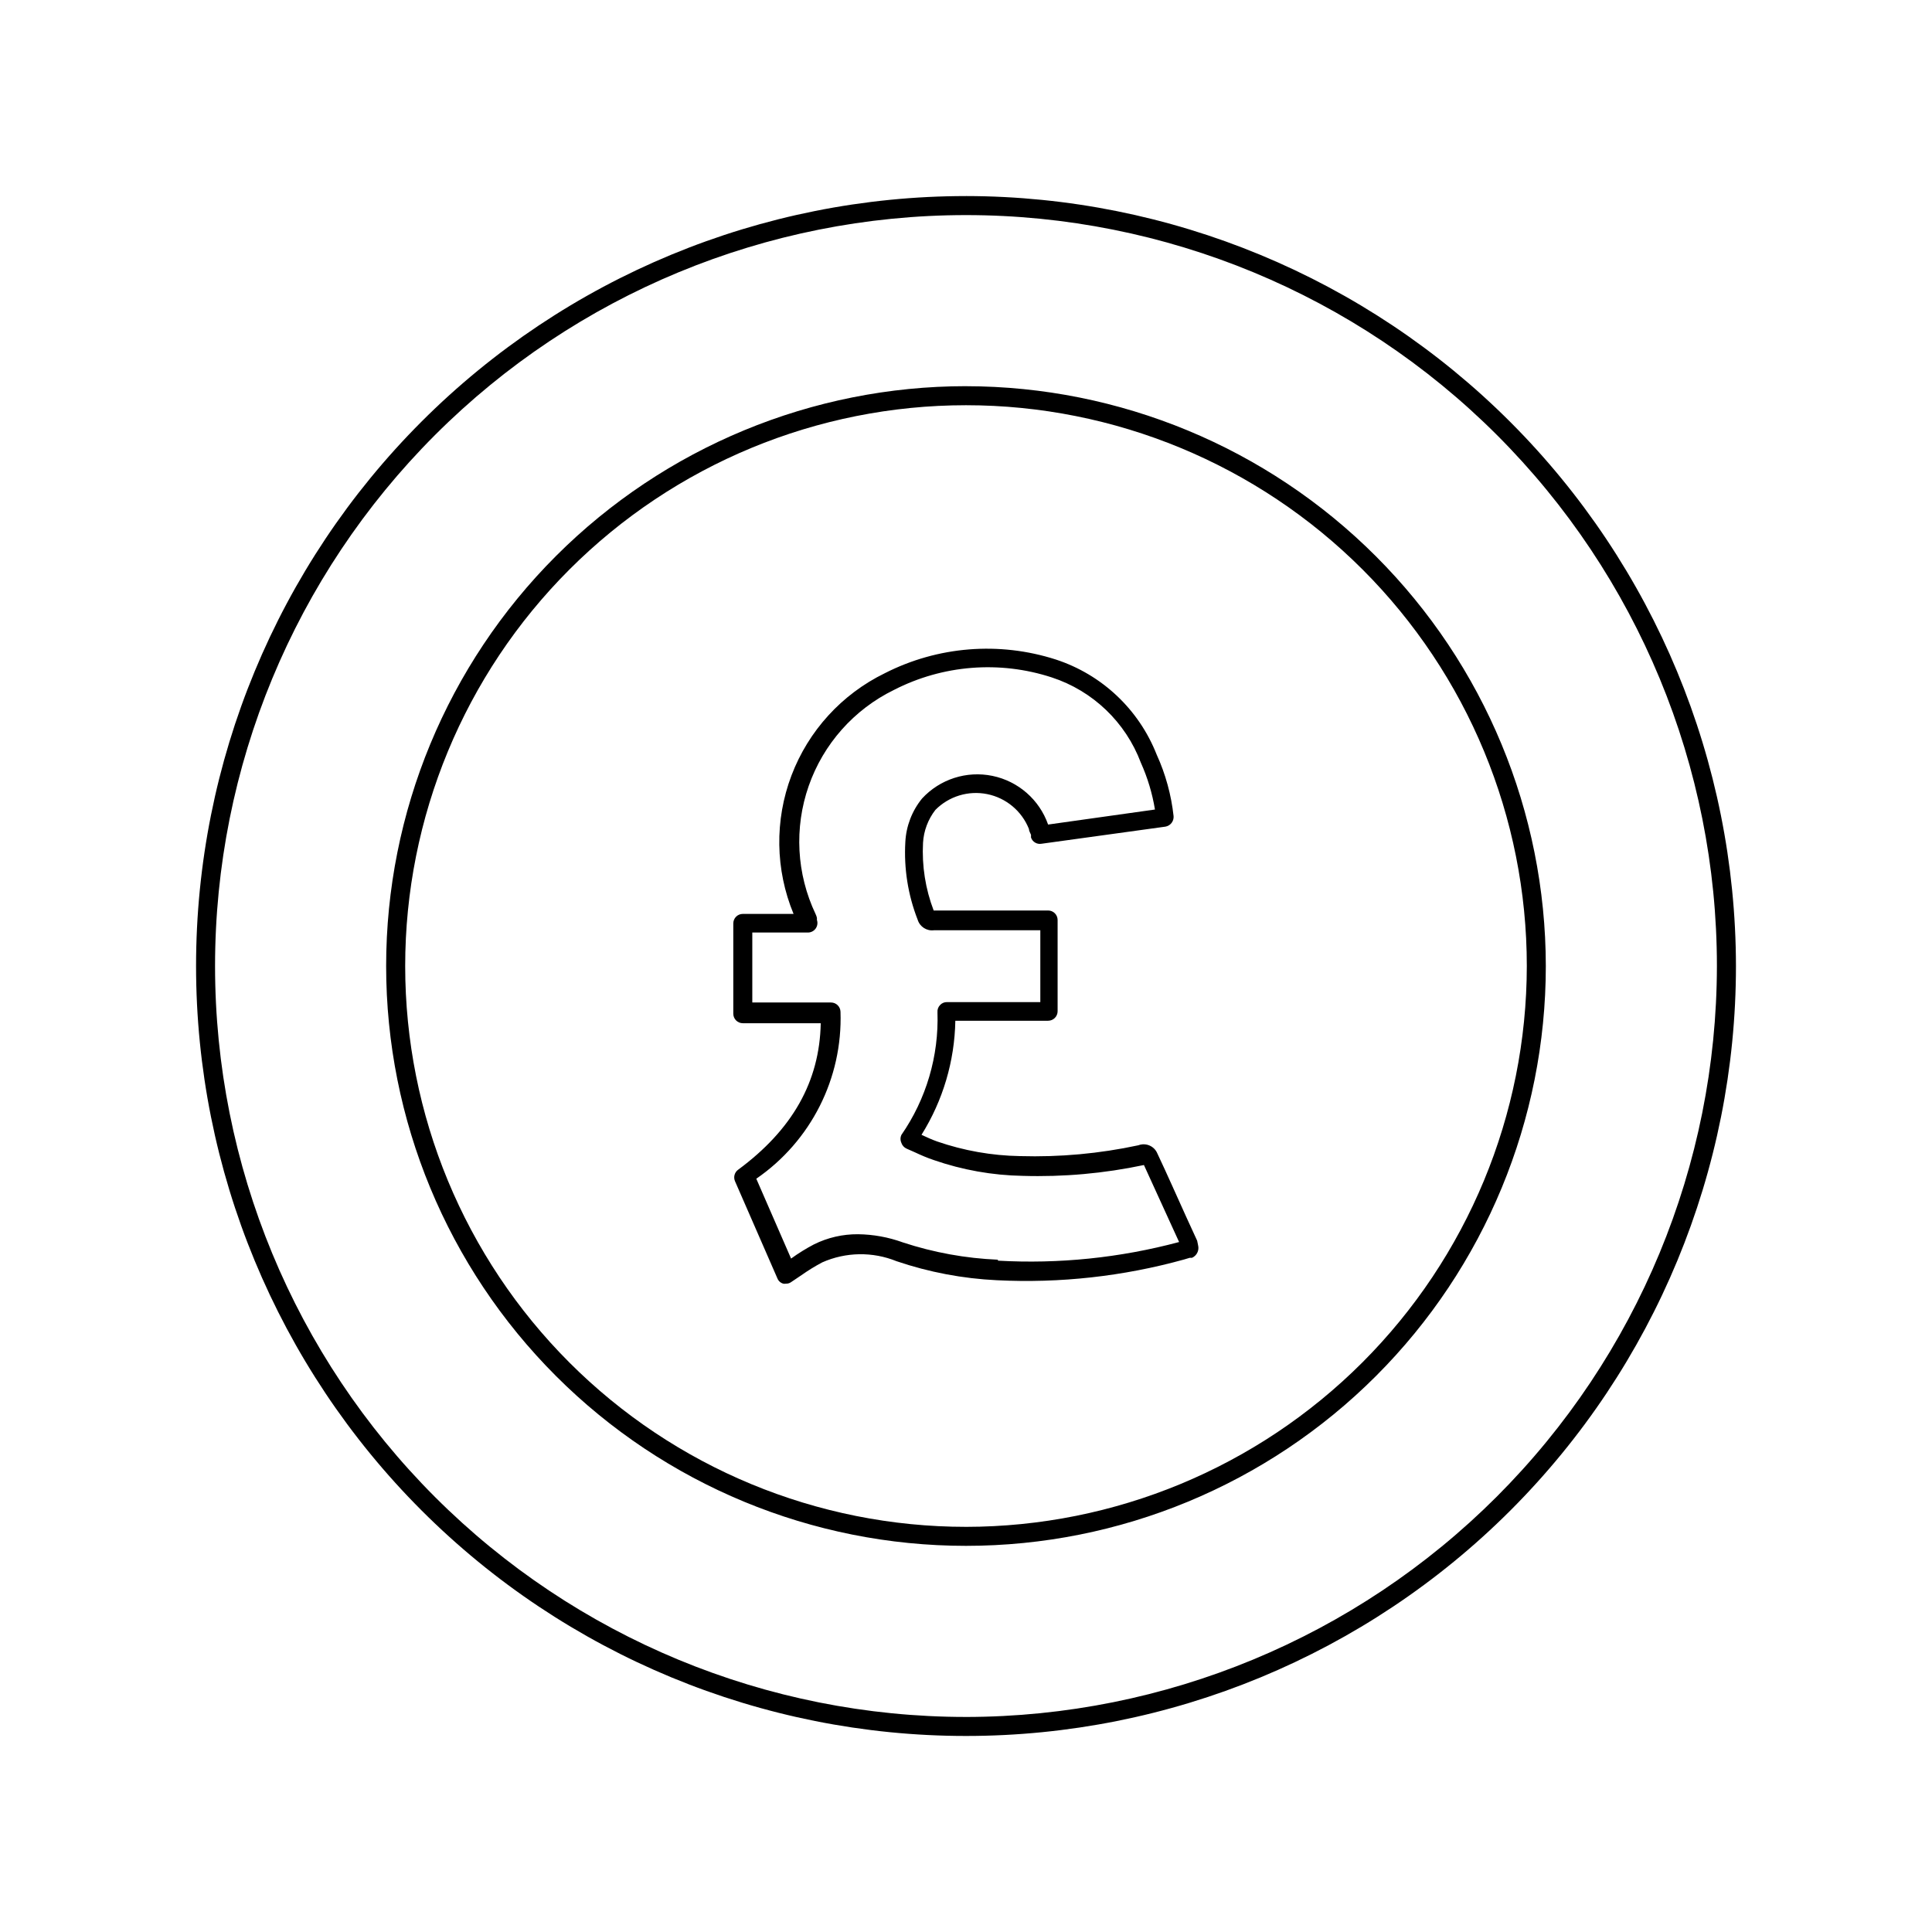
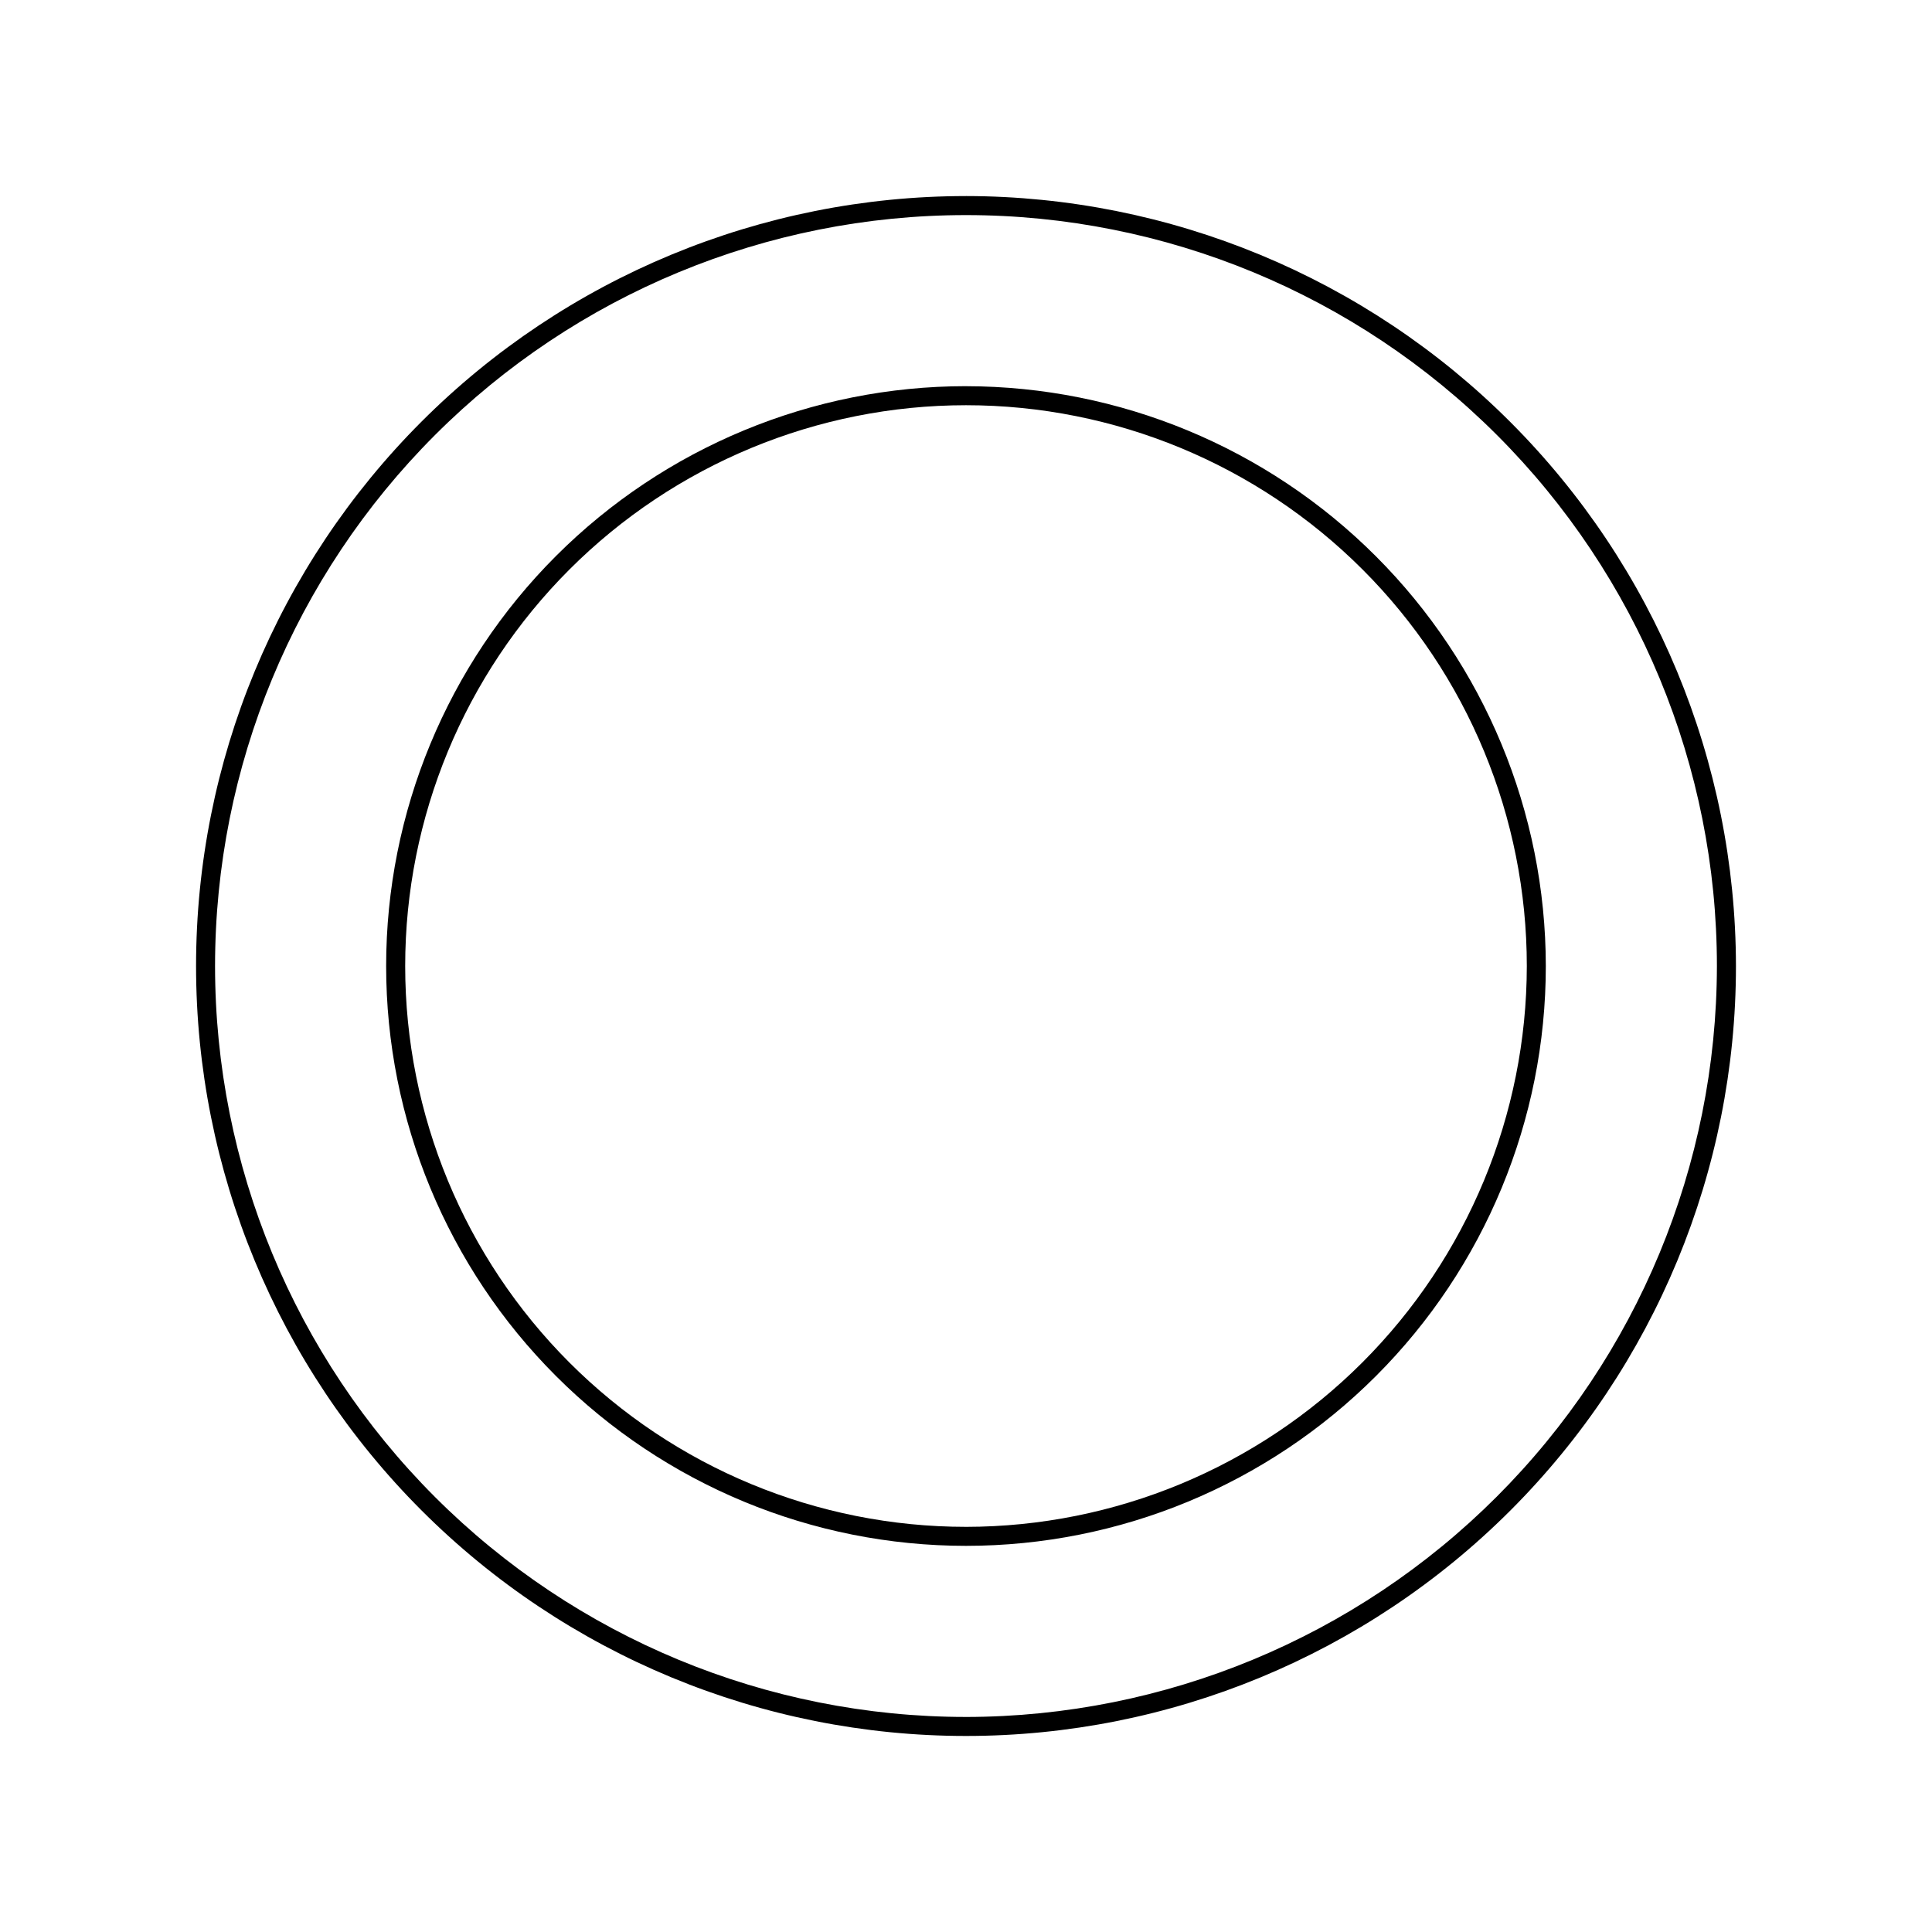
<svg xmlns="http://www.w3.org/2000/svg" fill="#000000" width="800px" height="800px" version="1.1" viewBox="144 144 512 512">
  <g>
    <path d="m400 195.96c-54.117 0-106.02 21.496-144.28 59.762s-59.762 90.164-59.762 144.28c0 54.113 21.496 106.01 59.762 144.28s90.164 59.766 144.28 59.766c54.113 0 106.01-21.5 144.28-59.766s59.766-90.164 59.766-144.28c-0.066-54.098-21.586-105.96-59.84-144.21-38.25-38.25-90.109-59.77-144.2-59.836zm0 403.05c-52.781 0-103.4-20.969-140.72-58.289-37.32-37.32-58.289-87.938-58.289-140.71 0-52.781 20.969-103.4 58.289-140.72s87.938-58.289 140.72-58.289c52.777 0 103.39 20.969 140.71 58.289 37.32 37.32 58.289 87.938 58.289 140.72-0.066 52.758-21.055 103.34-58.363 140.64-37.305 37.309-87.883 58.297-140.64 58.363z" />
    <path d="m400 246.34c-40.754 0-79.84 16.191-108.66 45.008s-45.008 67.902-45.008 108.66 16.191 79.836 45.008 108.65c28.816 28.82 67.902 45.008 108.66 45.008s79.836-16.188 108.65-45.008c28.82-28.816 45.008-67.898 45.008-108.65-0.039-40.742-16.242-79.805-45.051-108.61-28.809-28.809-67.871-45.012-108.61-45.051zm0 302.29c-39.418 0-77.223-15.656-105.09-43.531-27.871-27.871-43.531-65.676-43.531-105.09 0-39.418 15.66-77.223 43.531-105.09s65.676-43.531 105.09-43.531c39.414 0 77.219 15.66 105.09 43.531 27.875 27.871 43.531 65.676 43.531 105.09-0.039 39.402-15.711 77.184-43.574 105.05s-65.645 43.535-105.05 43.574z" />
-     <path d="m461.26 472.8-2.82-6.144c-2.57-5.644-5.039-11.285-7.707-16.93l-0.004-0.004c-0.793-1.984-3.035-2.973-5.035-2.215-10.309 2.219-20.848 3.18-31.387 2.871-7.484-0.125-14.895-1.438-21.969-3.879-1.41-0.504-2.719-1.109-4.133-1.762h0.004c5.676-9.078 8.777-19.527 8.965-30.23h24.586c0.668 0 1.309-0.266 1.781-0.738 0.473-0.473 0.738-1.113 0.738-1.781v-24.184c0-0.668-0.266-1.309-0.738-1.781-0.473-0.473-1.113-0.734-1.781-0.734h-30.328c-2.184-5.719-3.144-11.828-2.82-17.938 0.184-3.168 1.328-6.207 3.273-8.715 3.586-3.625 8.758-5.199 13.758-4.184 4.996 1.016 9.145 4.484 11.031 9.223 0 0.504 0.352 1.059 0.555 1.562v0.707-0.004c0.379 1.164 1.562 1.875 2.769 1.664l32.848-4.535c1.328-0.23 2.266-1.43 2.168-2.773-0.617-5.644-2.129-11.156-4.484-16.32-4.703-11.957-14.492-21.191-26.703-25.191-15-4.832-31.301-3.531-45.344 3.625-11.395 5.555-20.238 15.246-24.734 27.098-4.492 11.855-4.297 24.973 0.555 36.688h-13.453c-1.391 0-2.519 1.125-2.519 2.519v23.93c0 0.668 0.266 1.309 0.738 1.781 0.473 0.473 1.113 0.738 1.781 0.738h20.656c-0.301 15.469-7.508 28.215-21.914 38.844h-0.004c-0.938 0.699-1.27 1.949-0.805 3.023l11.234 25.746v-0.004c0.266 0.695 0.848 1.219 1.562 1.41 0.234 0.051 0.473 0.051 0.707 0 0.484 0.023 0.965-0.117 1.359-0.402l2.769-1.863c1.758-1.242 3.594-2.367 5.492-3.375 6.254-2.769 13.363-2.879 19.699-0.305 8.59 2.914 17.543 4.609 26.602 5.039 16.711 0.832 33.449-1.023 49.574-5.492l1.512-0.453h0.605c1.273-0.566 1.953-1.973 1.609-3.324zm-52.801 5.039v-0.004c-8.566-0.359-17.043-1.902-25.188-4.582-3.816-1.387-7.836-2.121-11.891-2.168-4.035-0.031-8.023 0.883-11.641 2.672-2.117 1.109-4.156 2.371-6.094 3.777l-9.219-21.16c14.496-9.973 22.91-26.648 22.316-44.234-0.027-1.371-1.145-2.469-2.519-2.469h-20.855v-18.539h14.762c0.809-0.008 1.562-0.402 2.031-1.059 0.469-0.66 0.594-1.504 0.336-2.269v-0.555 0.004c-0.078-0.352-0.195-0.688-0.352-1.008-5.059-10.641-5.715-22.848-1.828-33.965 3.887-11.121 12-20.262 22.582-25.438 12.938-6.641 27.992-7.836 41.816-3.324 10.902 3.562 19.594 11.887 23.629 22.621 1.777 3.953 3.031 8.117 3.731 12.395l-28.312 3.981h-0.004c-2.312-6.59-7.91-11.484-14.75-12.898-6.836-1.41-13.914 0.863-18.652 5.996-2.668 3.277-4.219 7.316-4.434 11.535-0.406 7.027 0.711 14.055 3.277 20.609 0.57 1.855 2.402 3.027 4.332 2.769h28.164v19.043h-24.738c-0.684-0.016-1.344 0.258-1.812 0.758-0.5 0.504-0.758 1.203-0.707 1.914 0.395 11.594-2.961 23.008-9.574 32.547-0.301 0.652-0.301 1.41 0 2.062 0.227 0.699 0.742 1.27 1.414 1.562l2.168 0.957c1.613 0.754 3.223 1.461 5.039 2.066h-0.004c7.574 2.625 15.512 4.035 23.527 4.18 10.789 0.328 21.582-0.637 32.145-2.871l7.406 16.223 1.914 4.18v0.004c-15.641 4.188-31.848 5.852-48.016 4.938z" />
  </g>
</svg>